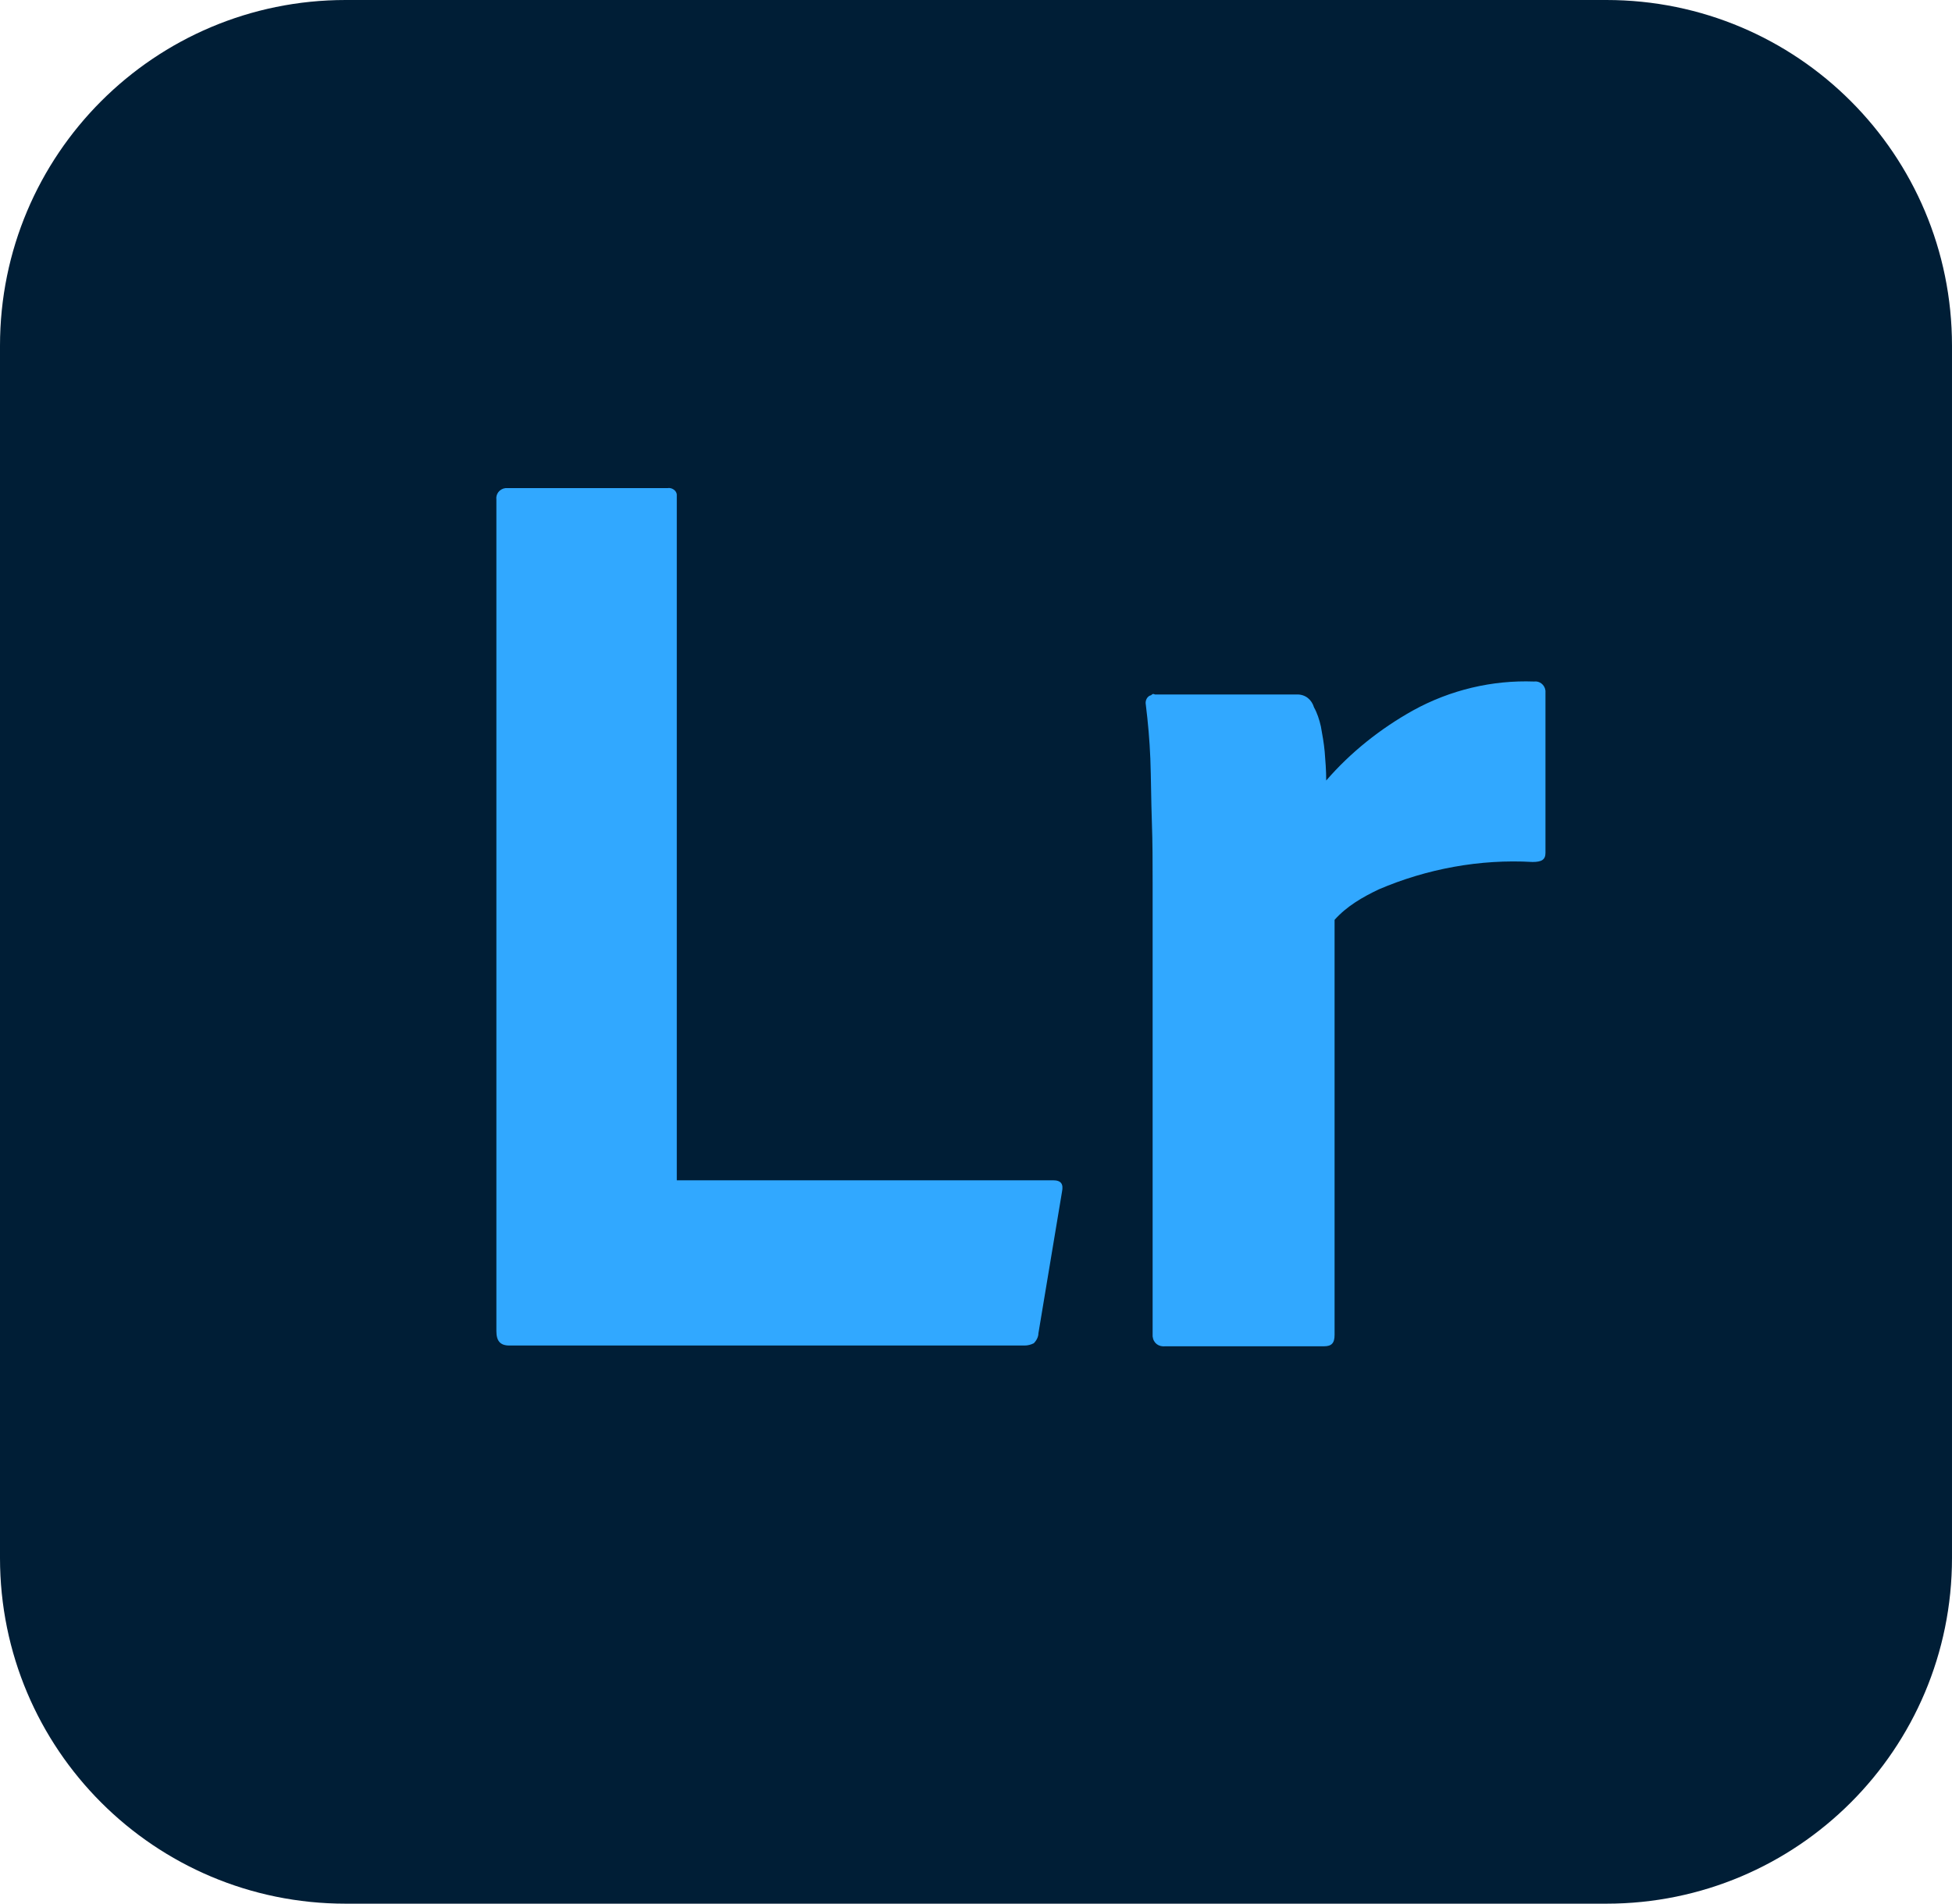
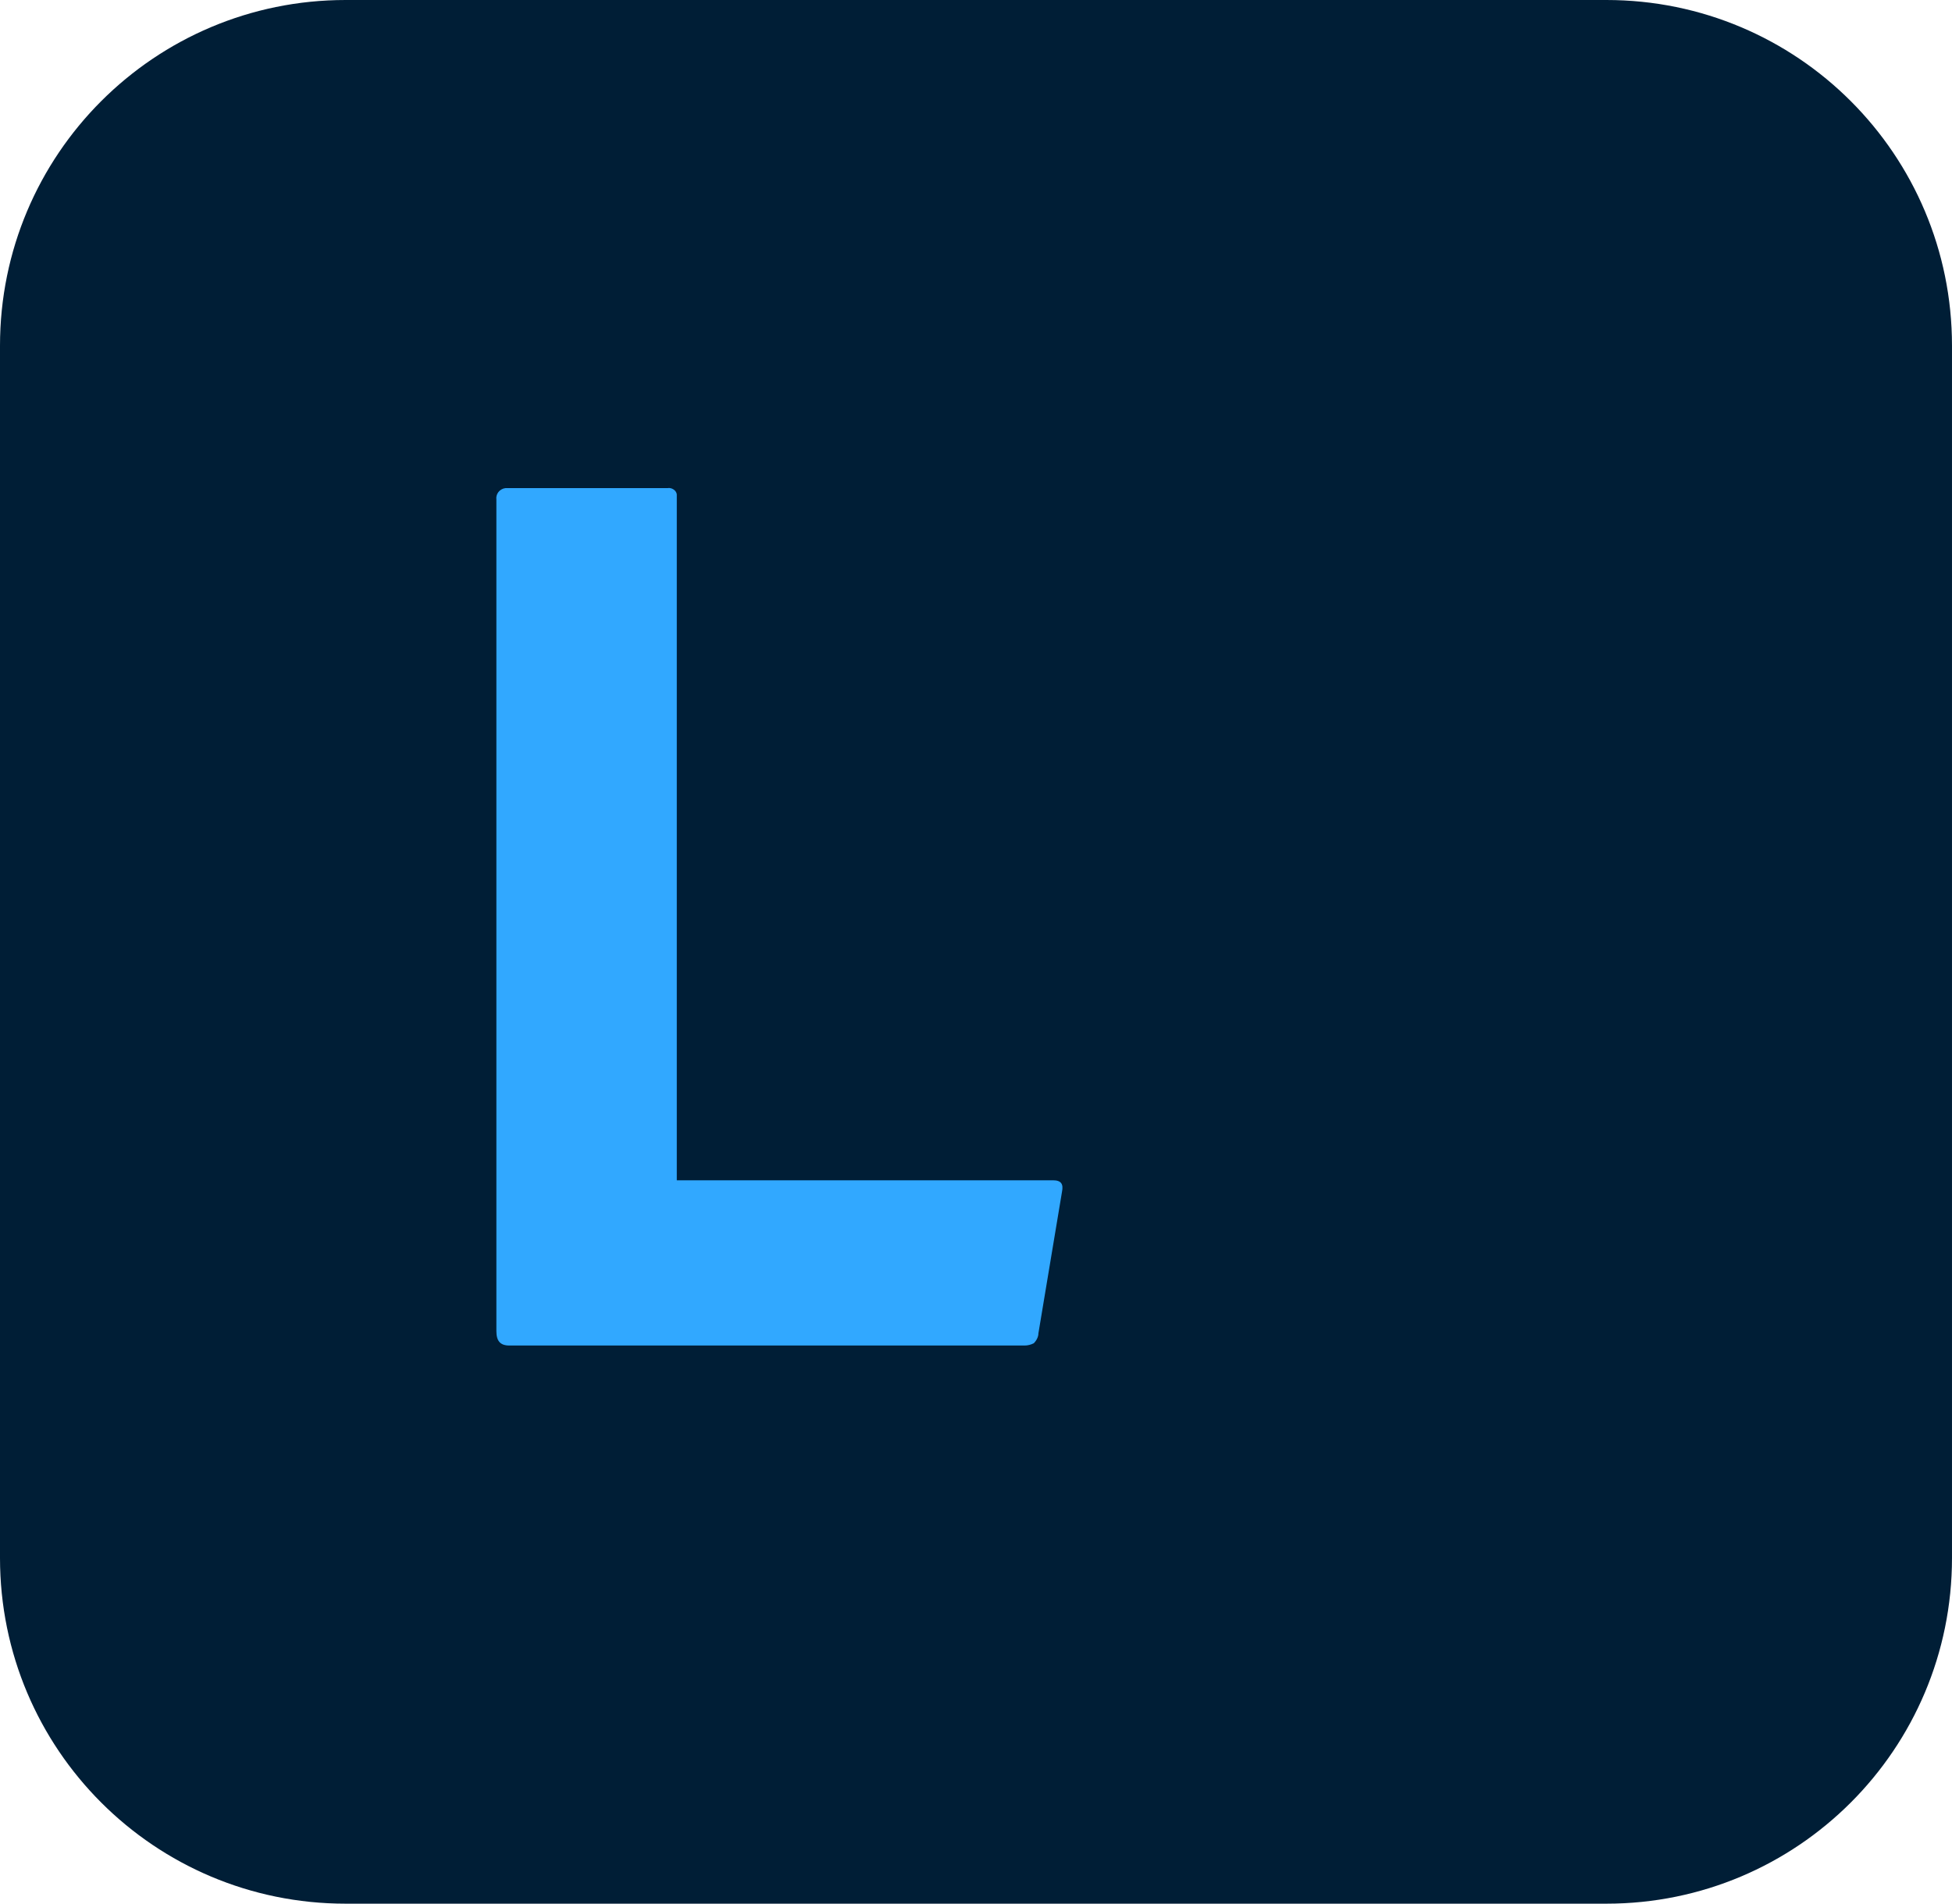
<svg xmlns="http://www.w3.org/2000/svg" id="Layer_2" data-name="Layer 2" viewBox="0 0 2048 1996.88">
  <defs>
    <style>
      .cls-1 {
        fill: #001e36;
      }

      .cls-2 {
        fill: #31a8ff;
      }
    </style>
  </defs>
  <g id="Layer_1-2" data-name="Layer 1">
    <g id="Layer_2-2" data-name="Layer 2">
-       <path class="cls-1" d="m362.63,0h1322.73c200.49,0,362.63,162.15,362.63,362.63v1271.61c0,200.49-162.15,362.63-362.63,362.63H362.63C162.15,1996.88,0,1834.73,0,1634.25V362.63C0,162.15,162.15,0,362.63,0Z" />
+       <path class="cls-1" d="m362.63,0h1322.73c200.49,0,362.63,162.15,362.63,362.63v1271.61c0,200.49-162.15,362.63-362.63,362.63H362.63C162.15,1996.88,0,1834.73,0,1634.25V362.63C0,162.15,162.15,0,362.63,0" />
      <g id="Lr">
        <path class="cls-2" d="m1075.12,1411.39h-540.75c-9.58,0-13.58-4.79-13.58-15.18v-872.24c-.8-5.59,3.2-11.18,9.58-11.98h170.13c3.99-.8,9.58,2.4,9.58,7.19v718.88h394.58c8.79,0,11.18,3.99,9.58,11.98l-24.76,148.57c0,3.99-2.4,7.99-4.79,10.38-3.19,1.6-6.39,2.4-9.58,2.4Z" />
-         <path class="cls-2" d="m1211.71,728.46h149.37c8.79,0,15.18,5.59,17.57,13.58,3.19,5.59,5.59,12.78,7.19,19.97,1.6,8.79,3.19,17.57,3.99,26.36.8,9.58,1.6,19.97,1.6,30.35,25.56-29.55,56.71-54.32,91.06-73.49,39.14-21.57,83.07-31.95,127-30.35,5.59-.8,11.18,3.2,11.98,9.58v170.13c0,7.19-3.99,9.58-13.58,9.58-55.11-3.2-111.03,7.19-161.35,28.76-16.77,7.99-33.55,17.57-46.33,31.95v435.32c0,8.79-3.19,11.98-11.18,11.98h-166.14c-7.19.8-12.78-3.19-13.58-10.38v-476.06c0-20.77,0-41.54-.8-63.9s-.8-44.73-1.6-66.3c-.8-19.17-2.4-37.54-4.79-56.71-.8-3.99,1.6-8.79,5.59-9.58,1.6-1.6,2.4-1.6,3.99-.8h0Z" />
      </g>
    </g>
  </g>
</svg>